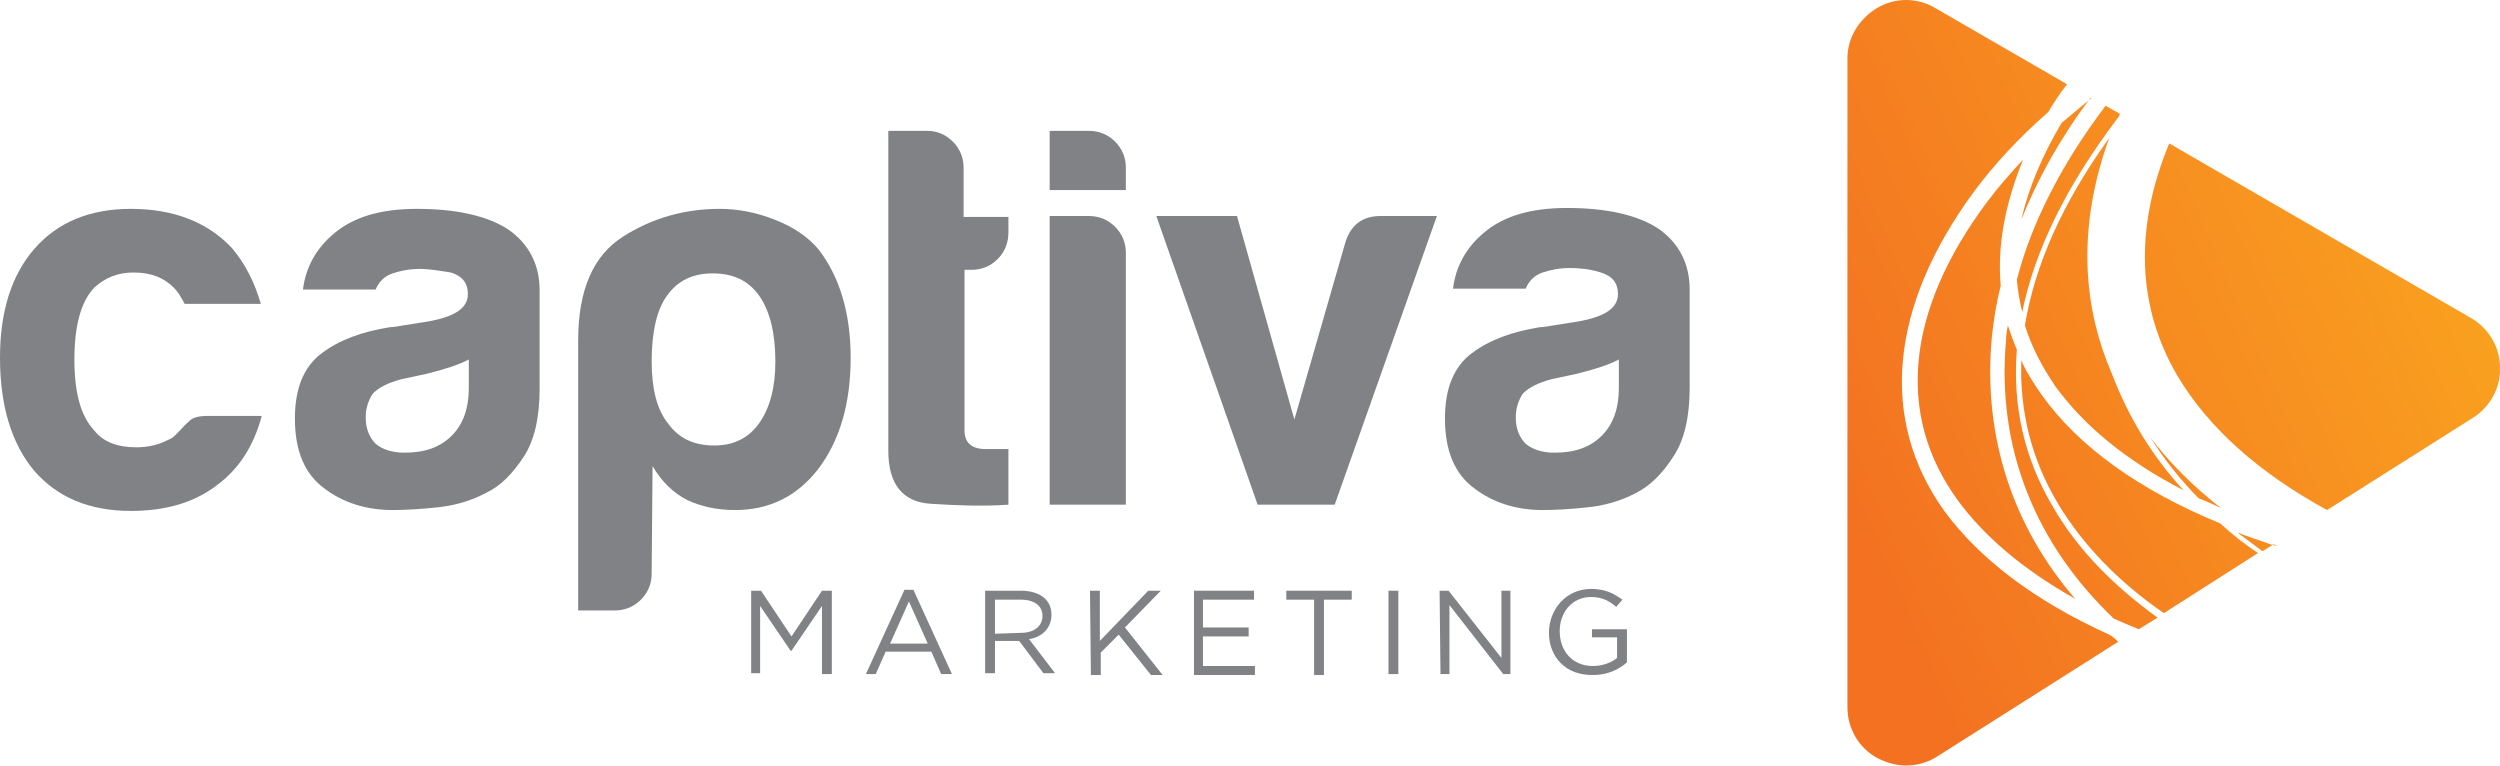
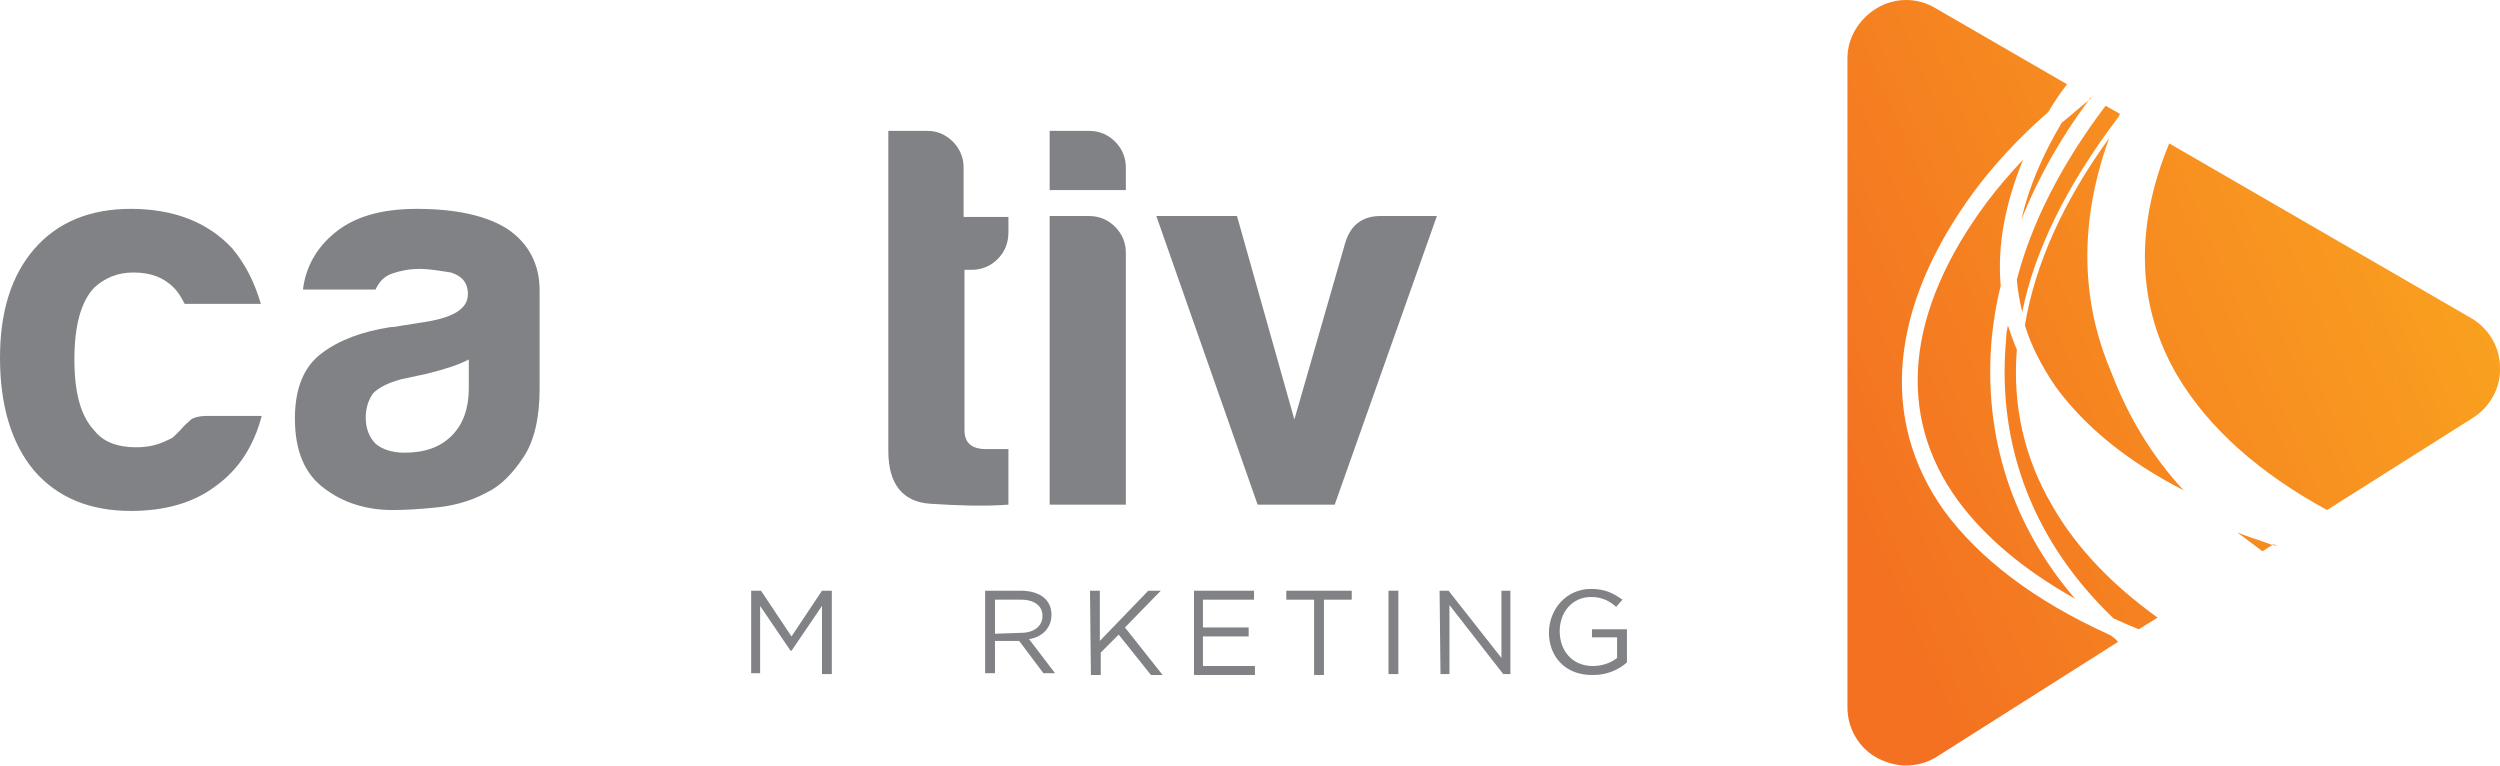
<svg xmlns="http://www.w3.org/2000/svg" version="1.1" id="Layer_1" x="0px" y="0px" viewBox="0 0 278.9 85.4" style="enable-background:new 0 0 278.9 85.4;" xml:space="preserve">
  <style type="text/css">
	.st0{fill:url(#SVGID_1_);}
	.st1{fill:url(#SVGID_2_);}
	.st2{fill:url(#SVGID_3_);}
	.st3{fill:url(#SVGID_4_);}
	.st4{fill:url(#SVGID_5_);}
	.st5{fill:url(#SVGID_6_);}
	.st6{fill:url(#SVGID_7_);}
	.st7{fill:url(#SVGID_8_);}
	.st8{fill:url(#SVGID_9_);}
	.st9{fill:url(#SVGID_10_);}
	.st10{fill:url(#SVGID_11_);}
	.st11{fill:url(#SVGID_12_);}
	.st12{fill:url(#SVGID_13_);}
	.st13{fill:url(#SVGID_14_);}
	.st14{fill:#808285;}
</style>
  <g>
    <linearGradient id="SVGID_1_" gradientUnits="userSpaceOnUse" x1="286.774" y1="51.731" x2="210.032" y2="18.689" gradientTransform="matrix(1 0 0 -1 0 86)">
      <stop offset="0" style="stop-color:#FAA61F" />
      <stop offset="1" style="stop-color:#F37121" />
    </linearGradient>
-     <path class="st0" d="M247.8,56.7c-3.1-2.4-5.8-5.1-7.9-7.9c1.5,2.4,3.3,4.7,5.4,6.8C246.1,55.9,247,56.3,247.8,56.7z" />
    <linearGradient id="SVGID_2_" gradientUnits="userSpaceOnUse" x1="273.927" y1="81.505" x2="197.227" y2="48.482" gradientTransform="matrix(1 0 0 -1 0 86)">
      <stop offset="0" style="stop-color:#FAA61F" />
      <stop offset="1" style="stop-color:#F37121" />
    </linearGradient>
    <path class="st1" d="M225,31.2c0.1,1.2,0.3,2.4,0.6,3.6c1.4-6.9,5-14.2,10.7-21.7c0.1-0.1,0.1-0.2,0.2-0.4l-1.6-0.9   C229.9,18.4,226.6,25,225,31.2z" />
    <linearGradient id="SVGID_3_" gradientUnits="userSpaceOnUse" x1="281.923" y1="62.95" x2="205.214" y2="29.923" gradientTransform="matrix(1 0 0 -1 0 86)">
      <stop offset="0" style="stop-color:#FAA61F" />
      <stop offset="1" style="stop-color:#F37121" />
    </linearGradient>
    <path class="st2" d="M242.9,41.9c3.5,5.9,9.2,10.9,16.7,15l16.3-10.3c1.9-1.2,3.1-3.4,3-5.6c0-2.3-1.3-4.4-3.2-5.5L242,16   C238.1,25.4,238.4,34.2,242.9,41.9z" />
    <linearGradient id="SVGID_4_" gradientUnits="userSpaceOnUse" x1="279.645" y1="68.256" x2="202.926" y2="35.224" gradientTransform="matrix(1 0 0 -1 0 86)">
      <stop offset="0" style="stop-color:#FAA61F" />
      <stop offset="1" style="stop-color:#F37121" />
    </linearGradient>
    <path class="st3" d="M235.3,15.4c-5.2,7.2-8.3,14.2-9.4,20.9c0.7,2.3,1.9,4.6,3.4,6.8c3.2,4.4,7.9,8.3,14.3,11.6   c-3.6-3.9-6.2-8.3-8-13C232.7,35,231.4,26.2,235.3,15.4z" />
    <linearGradient id="SVGID_5_" gradientUnits="userSpaceOnUse" x1="271.79" y1="86.466" x2="195.092" y2="53.443" gradientTransform="matrix(1 0 0 -1 0 86)">
      <stop offset="0" style="stop-color:#FAA61F" />
      <stop offset="1" style="stop-color:#F37121" />
    </linearGradient>
    <path class="st4" d="M233,11.2c-1,0.8-2,1.7-3,2.5c-2.2,3.7-3.7,7.3-4.5,10.8C227.3,20,229.8,15.5,233,11.2z" />
    <linearGradient id="SVGID_6_" gradientUnits="userSpaceOnUse" x1="290.662" y1="42.627" x2="213.969" y2="9.606" gradientTransform="matrix(1 0 0 -1 0 86)">
      <stop offset="0" style="stop-color:#FAA61F" />
      <stop offset="1" style="stop-color:#F37121" />
    </linearGradient>
    <path class="st5" d="M253.5,60.8c-1.3-0.5-2.7-0.9-3.9-1.4c0.9,0.7,1.9,1.4,2.8,2.1L253.5,60.8z" />
    <linearGradient id="SVGID_7_" gradientUnits="userSpaceOnUse" x1="284.97" y1="55.858" x2="208.266" y2="22.832" gradientTransform="matrix(1 0 0 -1 0 86)">
      <stop offset="0" style="stop-color:#FAA61F" />
      <stop offset="1" style="stop-color:#F37121" />
    </linearGradient>
    <path class="st6" d="M229,56.5c-3.2-5.4-4.5-11.3-4-17.5c-0.4-0.9-0.7-1.8-1-2.7c-0.1,0.5-0.2,1-0.2,1.6   c-1.1,12.1,3.3,22.8,12,31.1c0.9,0.4,1.8,0.8,2.8,1.2l2.1-1.3C235.7,65.3,231.7,61.2,229,56.5z" />
    <linearGradient id="SVGID_8_" gradientUnits="userSpaceOnUse" x1="278.228" y1="71.528" x2="201.519" y2="38.5" gradientTransform="matrix(1 0 0 -1 0 86)">
      <stop offset="0" style="stop-color:#FAA61F" />
      <stop offset="1" style="stop-color:#F37121" />
    </linearGradient>
    <path class="st7" d="M216.9,57c-7.3-10.2-6.1-22.8,3.3-35.6c2.3-3.1,5.1-6.1,8.3-8.9c0.6-1,1.3-2.1,2.1-3.1l-14.7-8.5   c-2-1.2-4.5-1.2-6.5,0s-3.3,3.3-3.3,5.6v72.4c0,2.4,1.3,4.6,3.4,5.7c1,0.5,2.1,0.8,3.1,0.8c1.2,0,2.4-0.3,3.5-1l20.2-12.8   c-0.3-0.3-0.6-0.6-1-0.8C226.9,67,220.8,62.3,216.9,57z" />
    <linearGradient id="SVGID_9_" gradientUnits="userSpaceOnUse" x1="280.576" y1="66.078" x2="203.865" y2="33.05" gradientTransform="matrix(1 0 0 -1 0 86)">
      <stop offset="0" style="stop-color:#FAA61F" />
      <stop offset="1" style="stop-color:#F37121" />
    </linearGradient>
    <path class="st8" d="M222.2,37.7c0.2-1.9,0.5-3.9,1-5.8c-0.4-4.5,0.5-9.2,2.5-14.1c-1.4,1.5-2.8,3.1-4,4.7   c-9.1,12.2-10.2,23.8-3.3,33.3c3,4.1,7.4,7.8,13.1,11C224.6,58.8,221.2,48.8,222.2,37.7z" />
    <linearGradient id="SVGID_10_" gradientUnits="userSpaceOnUse" x1="285.697" y1="54.195" x2="208.982" y2="21.165" gradientTransform="matrix(1 0 0 -1 0 86)">
      <stop offset="0" style="stop-color:#FAA61F" />
      <stop offset="1" style="stop-color:#F37121" />
    </linearGradient>
-     <path class="st9" d="M227.8,44.1c-0.9-1.3-1.7-2.5-2.3-3.9c-0.2,5.6,1.1,11,4.1,16c2.7,4.5,6.7,8.7,11.8,12.2l10.5-6.7   c-1.5-1-2.9-2.1-4.2-3.3C238.5,54.6,231.9,49.8,227.8,44.1z" />
    <linearGradient id="SVGID_11_" gradientUnits="userSpaceOnUse" x1="291.472" y1="41.42" x2="214.28" y2="8.184" gradientTransform="matrix(1 0 0 -1 0 86)">
      <stop offset="0" style="stop-color:#FAA61F" />
      <stop offset="1" style="stop-color:#F37121" />
    </linearGradient>
    <path class="st10" d="M254,60.9c-0.1-0.1-0.3-0.1-0.4-0.2l-0.1,0.1C253.7,60.8,253.8,60.9,254,60.9z" />
    <linearGradient id="SVGID_12_" gradientUnits="userSpaceOnUse" x1="271.16" y1="88.016" x2="194.395" y2="54.964" gradientTransform="matrix(1 0 0 -1 0 86)">
      <stop offset="0" style="stop-color:#FAA61F" />
      <stop offset="1" style="stop-color:#F37121" />
    </linearGradient>
    <path class="st11" d="M236.5,12.8L236.5,12.8c-0.1,0.1-0.2,0.2-0.2,0.3C236.3,13,236.4,12.9,236.5,12.8z" />
    <linearGradient id="SVGID_13_" gradientUnits="userSpaceOnUse" x1="270.012" y1="90.843" x2="193.127" y2="57.739" gradientTransform="matrix(1 0 0 -1 0 86)">
      <stop offset="0" style="stop-color:#FAA61F" />
      <stop offset="1" style="stop-color:#F37121" />
    </linearGradient>
    <path class="st12" d="M233.3,11l-0.1-0.1c-0.1,0.1-0.1,0.2-0.2,0.3C233.1,11.1,233.2,11,233.3,11z" />
    <linearGradient id="SVGID_14_" gradientUnits="userSpaceOnUse" x1="236.5" y1="73.2" x2="236.5" y2="73.2" gradientTransform="matrix(1 0 0 -1 0 86)">
      <stop offset="0" style="stop-color:#FAA61F" />
      <stop offset="1" style="stop-color:#F37121" />
    </linearGradient>
    <path class="st13" d="M236.5,12.8L236.5,12.8L236.5,12.8L236.5,12.8z" />
  </g>
  <g>
    <path class="st14" d="M23.1,46.4h6.1c-0.9,3.4-2.6,6-5.1,7.8c-2.5,1.9-5.7,2.8-9.5,2.8c-4.6,0-8.2-1.5-10.8-4.5   C1.3,49.5,0,45.3,0,39.9c0-5.2,1.3-9.2,3.8-12.1c2.6-3,6.2-4.5,10.8-4.5c4.8,0,8.6,1.5,11.3,4.4c1.5,1.8,2.5,3.8,3.2,6.2h-8.5   c-0.4-0.8-0.8-1.4-1.2-1.8c-1.1-1.1-2.5-1.7-4.5-1.7c-1.8,0-3.2,0.6-4.4,1.7c-1.5,1.6-2.2,4.3-2.2,8S9,46.4,10.5,48   c1,1.3,2.6,1.9,4.7,1.9c1.4,0,2.5-0.3,3.5-0.8c0.2-0.1,0.5-0.2,0.7-0.4s0.4-0.4,0.7-0.7c0.2-0.2,0.5-0.6,1-1   C21.4,46.6,22.2,46.4,23.1,46.4z" />
    <path class="st14" d="M54.2,55c-1.7,0.9-3.5,1.4-5.4,1.6c-1.9,0.2-3.6,0.3-5,0.3c-2.9,0-5.5-0.8-7.6-2.4c-2.2-1.6-3.3-4.2-3.3-7.8   c0-3.4,1-5.8,3-7.3s4.5-2.4,7.6-2.9c0.4,0,0.9-0.1,1.5-0.2c0.6-0.1,1.2-0.2,1.9-0.3c3.6-0.5,5.3-1.5,5.3-3.2c0-1.2-0.6-2-1.9-2.4   C49,30.2,47.9,30,46.8,30c-1.1,0-2.1,0.2-3,0.5s-1.5,0.9-1.9,1.8h-8.1c0.3-2.5,1.5-4.6,3.4-6.2c2.2-1.9,5.3-2.8,9.3-2.8   c4.5,0,7.9,0.8,10.2,2.3c2.3,1.6,3.5,3.9,3.5,6.8v11c0,3.2-0.6,5.8-1.8,7.6C57.2,52.8,55.9,54.2,54.2,55z M52.3,40.1   c-1.1,0.6-2.7,1.1-4.7,1.6l-2.8,0.6c-1.5,0.4-2.5,0.9-3.2,1.6c-0.6,0.9-0.8,1.8-0.8,2.7c0,1.2,0.4,2.2,1.1,2.9c0.7,0.6,1.8,1,3.2,1   c2.3,0,4-0.6,5.3-1.9c1.3-1.3,1.9-3.1,1.9-5.3V40.1z" />
-     <path class="st14" d="M72.7,64c0,1.1-0.4,2.1-1.2,2.9c-0.8,0.8-1.8,1.2-2.9,1.2h-4.1V38c0-5.7,1.7-9.5,5-11.6s6.9-3.1,10.8-3.1   c2,0,4.1,0.4,6.1,1.2c2.1,0.8,3.7,1.9,4.9,3.3c2.4,3.1,3.6,7.2,3.6,12.1c0,5.1-1.2,9.2-3.6,12.4c-2.4,3.1-5.5,4.6-9.3,4.6   c-2,0-3.8-0.4-5.3-1.1c-1.6-0.8-2.9-2.1-3.9-3.8L72.7,64L72.7,64z M86.5,40.3c0-3.1-0.6-5.6-1.8-7.3c-1.2-1.7-2.9-2.5-5.2-2.5   c-2.2,0-3.9,0.8-5.1,2.5c-1.1,1.5-1.7,4-1.7,7.3c0,3.1,0.6,5.4,1.8,6.9c1.2,1.7,2.9,2.5,5.2,2.5c2.1,0,3.8-0.8,5-2.5   S86.5,43.2,86.5,40.3z" />
    <path class="st14" d="M112.5,56.3c-2.7,0.2-5.6,0.1-8.7-0.1c-3.1-0.2-4.7-2.2-4.7-5.9V14.6h4.4c1,0,2,0.4,2.8,1.2s1.2,1.8,1.2,2.9   v5.5h5v1.7c0,1.2-0.4,2.2-1.2,3c-0.8,0.8-1.8,1.2-2.9,1.2h-0.8V48c0,1.4,0.8,2.1,2.4,2.1h2.5C112.5,50.1,112.5,56.3,112.5,56.3z" />
    <path class="st14" d="M117.1,14.6h4.4c1.1,0,2.1,0.4,2.9,1.2s1.2,1.8,1.2,2.9v2.5h-8.5V14.6z M117.1,24.1h4.4   c1.1,0,2.1,0.4,2.9,1.2c0.8,0.8,1.2,1.8,1.2,2.9v28.1h-8.5V24.1z" />
    <path class="st14" d="M148.9,56.3h-8.6L129,24.1h9l6.4,22.7l5.7-19.8c0.6-1.9,1.9-2.9,3.9-2.9h6.3L148.9,56.3z" />
-     <path class="st14" d="M182.5,55c-1.7,0.9-3.5,1.4-5.4,1.6c-1.9,0.2-3.6,0.3-5,0.3c-2.9,0-5.5-0.8-7.6-2.4c-2.2-1.6-3.3-4.2-3.3-7.8   c0-3.4,1-5.8,3-7.3s4.5-2.4,7.6-2.9c0.4,0,0.9-0.1,1.5-0.2c0.6-0.1,1.2-0.2,1.9-0.3c3.6-0.5,5.3-1.5,5.3-3.2c0-1.2-0.6-2-1.9-2.4   c-1.3-0.4-2.4-0.5-3.5-0.5s-2.1,0.2-3,0.5s-1.5,0.9-1.9,1.8h-8.1c0.3-2.5,1.5-4.6,3.4-6.2c2.2-1.9,5.3-2.8,9.3-2.8   c4.5,0,7.9,0.8,10.2,2.3c2.3,1.6,3.5,3.9,3.5,6.8v11c0,3.2-0.6,5.8-1.8,7.6C185.5,52.8,184.1,54.2,182.5,55z M180.6,40.1   c-1.1,0.6-2.7,1.1-4.7,1.6l-2.8,0.6c-1.5,0.4-2.5,0.9-3.2,1.6c-0.6,0.9-0.8,1.8-0.8,2.7c0,1.2,0.4,2.2,1.1,2.9c0.7,0.6,1.8,1,3.2,1   c2.3,0,4-0.6,5.3-1.9c1.3-1.3,1.9-3.1,1.9-5.3V40.1z" />
  </g>
  <g>
    <path class="st14" d="M83.8,65.9h1.1l3.4,5.1l3.4-5.1h1.1v9.3h-1.1v-7.6l-3.4,5h-0.1l-3.4-5v7.5h-1V65.9z" />
-     <path class="st14" d="M100.9,65.8h1l4.3,9.4H105l-1.1-2.5h-5.1l-1.1,2.5h-1.1L100.9,65.8z M103.5,71.8l-2.1-4.7l-2.1,4.7H103.5z" />
    <path class="st14" d="M109.9,65.9h4c1.1,0,2.1,0.3,2.7,0.9c0.5,0.5,0.7,1.1,0.7,1.8l0,0c0,1.5-1.1,2.5-2.5,2.7l2.9,3.8h-1.3   l-2.7-3.6H111v3.6h-1.1V65.9z M113.9,70.6c1.4,0,2.4-0.7,2.4-1.9l0,0c0-1.1-0.9-1.8-2.4-1.8H111v3.8L113.9,70.6L113.9,70.6z" />
    <path class="st14" d="M121.6,65.9h1.1v5.6l5.4-5.6h1.4l-4,4.1l4.2,5.3h-1.3l-3.6-4.5l-2,2v2.5h-1.1L121.6,65.9L121.6,65.9z" />
    <path class="st14" d="M133.2,65.9h6.7v1h-5.7V70h5.1v1h-5.1v3.3h5.8v1h-6.8V65.9z" />
    <path class="st14" d="M146.6,66.9h-3.1v-1h7.3v1h-3.1v8.4h-1.1L146.6,66.9L146.6,66.9z" />
    <path class="st14" d="M154.9,65.9h1.1v9.3h-1.1V65.9z" />
    <path class="st14" d="M160.6,65.9h1l5.9,7.5v-7.5h1v9.3h-0.8l-6-7.7v7.7h-1L160.6,65.9L160.6,65.9z" />
    <path class="st14" d="M172.8,70.6L172.8,70.6c0-2.6,1.9-4.9,4.7-4.9c1.6,0,2.5,0.5,3.5,1.2l-0.7,0.8c-0.7-0.6-1.5-1.1-2.8-1.1   c-2.1,0-3.5,1.7-3.5,3.8l0,0c0,2.2,1.4,3.9,3.7,3.9c1.1,0,2.1-0.4,2.7-0.9v-2.3h-2.8v-0.9h3.9v3.7c-0.9,0.8-2.2,1.4-3.7,1.4   C174.6,75.4,172.8,73.2,172.8,70.6z" />
  </g>
</svg>